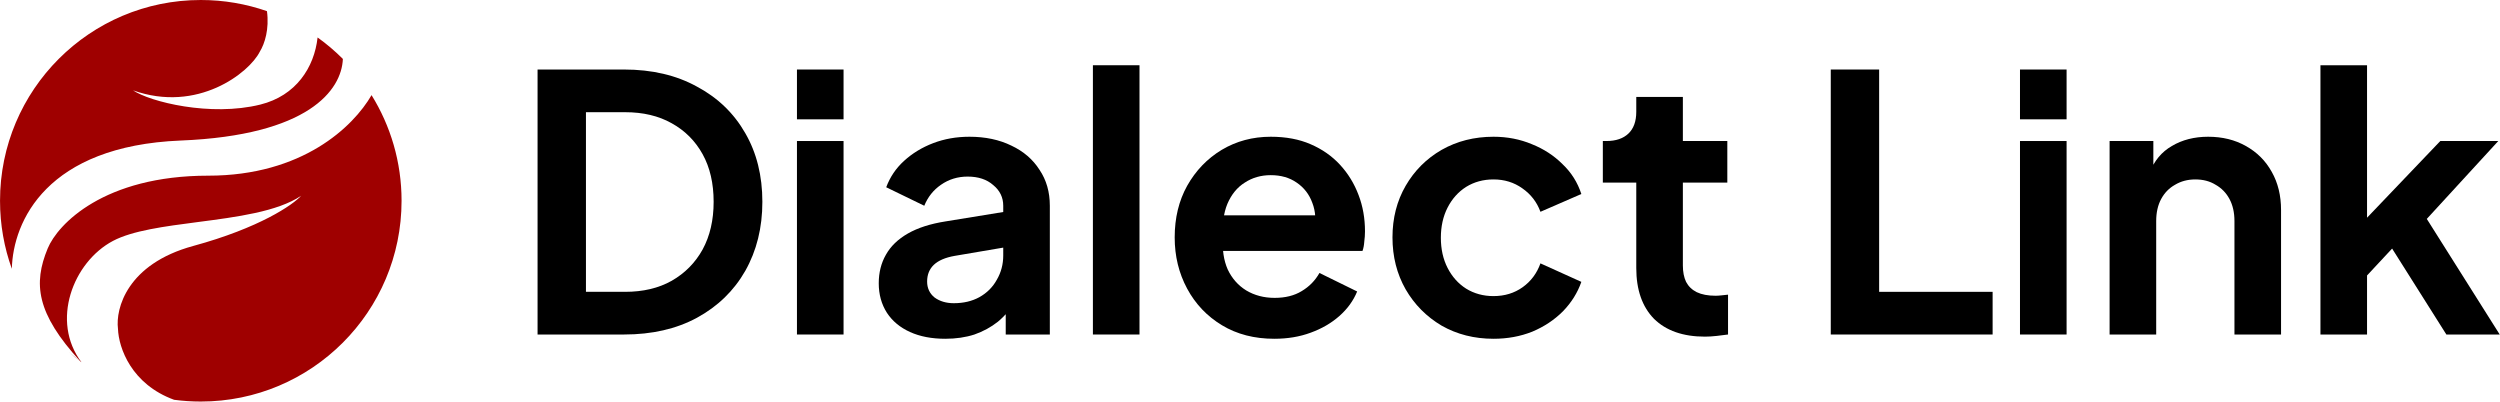
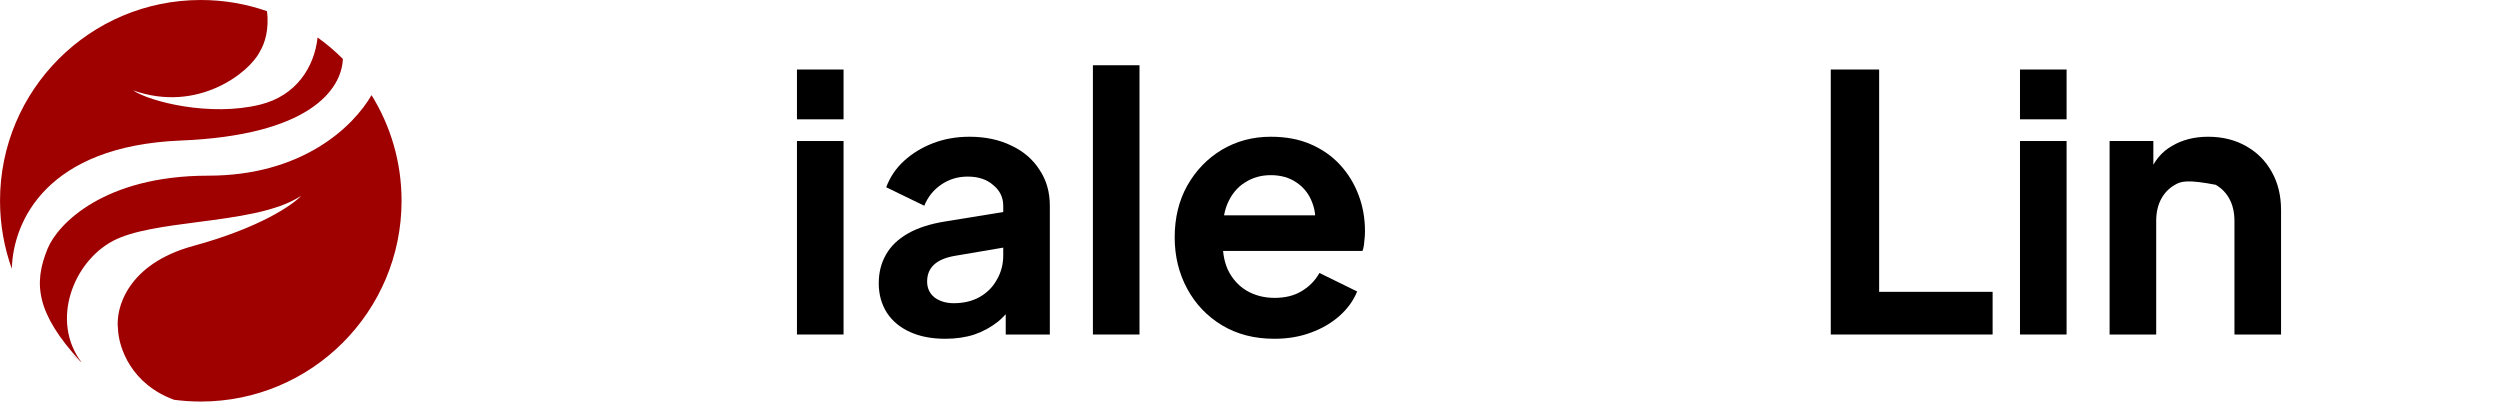
<svg xmlns="http://www.w3.org/2000/svg" width="224" height="36" viewBox="0 0 224 36" fill="none">
  <g id="Logo">
    <g id="Logo_2">
      <g id="Group 16">
        <path id="Subtract" fill-rule="evenodd" clip-rule="evenodd" d="M23.92 1C22.063 0.352 20.068 0 17.991 0C8.056 0 0.002 8.054 0.002 17.989C0.002 20.129 0.375 22.181 1.061 24.085C1.166 19.796 4.208 13.078 16.192 12.592C27.654 12.128 30.603 8.073 30.722 5.28C30.022 4.579 29.264 3.935 28.456 3.356C28.158 6.05 26.522 8.575 23.326 9.37C18.854 10.482 13.429 9.119 11.92 8.095C17.702 10.16 22.327 6.519 23.272 4.643C23.728 3.908 24.133 2.598 23.92 1ZM17.991 35.978C27.926 35.978 35.98 27.924 35.98 17.989C35.98 14.516 34.995 11.273 33.291 8.524C31.646 11.365 27.088 15.74 18.665 15.74C9.311 15.74 5.173 20.088 4.274 22.261C2.971 25.409 3.24 28.063 7.197 32.38C6.96 32.182 6.686 31.962 6.388 31.724L6.156 31.537C6.524 31.859 6.906 32.166 7.3 32.458C4.52 28.781 6.536 23.484 10.12 21.587C11.873 20.659 14.74 20.285 17.709 19.898C21.214 19.442 24.861 18.967 26.985 17.539C26.235 18.364 23.252 20.418 17.316 22.037C11.379 23.655 10.345 27.658 10.57 29.457C10.631 31.185 11.781 34.428 15.6 35.821C16.382 35.924 17.18 35.978 17.991 35.978Z" fill="#9F0000" />
      </g>
      <g id="Dialect Link">
-         <path d="M48.166 29.972V6.229H55.911C58.418 6.229 60.596 6.739 62.444 7.759C64.314 8.757 65.759 10.149 66.778 11.934C67.798 13.697 68.308 15.747 68.308 18.084C68.308 20.4 67.798 22.461 66.778 24.267C65.759 26.052 64.314 27.454 62.444 28.474C60.596 29.473 58.418 29.972 55.911 29.972H48.166ZM52.501 26.148H56.007C57.621 26.148 59.013 25.818 60.181 25.16C61.371 24.48 62.295 23.545 62.954 22.355C63.613 21.144 63.942 19.72 63.942 18.084C63.942 16.427 63.613 15.004 62.954 13.814C62.295 12.624 61.371 11.7 60.181 11.041C59.013 10.383 57.621 10.053 56.007 10.053H52.501V26.148Z" fill="black" />
        <path d="M71.407 29.972V12.635H75.582V29.972H71.407ZM71.407 10.691V6.229H75.582V10.691H71.407Z" fill="black" />
        <path d="M84.695 30.354C83.484 30.354 82.433 30.152 81.54 29.749C80.648 29.345 79.957 28.771 79.469 28.028C78.98 27.263 78.736 26.381 78.736 25.383C78.736 24.427 78.948 23.577 79.373 22.833C79.798 22.068 80.457 21.431 81.349 20.921C82.241 20.411 83.367 20.05 84.727 19.837L90.4 18.913V22.1L85.524 22.929C84.695 23.077 84.079 23.343 83.675 23.725C83.272 24.108 83.07 24.607 83.07 25.223C83.07 25.818 83.293 26.296 83.739 26.657C84.207 26.997 84.78 27.167 85.46 27.167C86.331 27.167 87.096 26.987 87.755 26.625C88.435 26.243 88.955 25.723 89.316 25.064C89.699 24.405 89.89 23.683 89.89 22.897V18.435C89.89 17.691 89.593 17.075 88.998 16.587C88.424 16.077 87.659 15.822 86.703 15.822C85.811 15.822 85.014 16.066 84.313 16.555C83.633 17.022 83.134 17.649 82.815 18.435L79.405 16.778C79.745 15.864 80.276 15.078 80.998 14.419C81.742 13.739 82.613 13.208 83.612 12.826C84.61 12.444 85.694 12.252 86.862 12.252C88.286 12.252 89.54 12.518 90.623 13.049C91.707 13.559 92.546 14.281 93.141 15.216C93.757 16.13 94.065 17.203 94.065 18.435V29.972H90.113V27.008L91.005 26.944C90.559 27.688 90.028 28.315 89.412 28.825C88.796 29.313 88.095 29.696 87.309 29.972C86.522 30.227 85.651 30.354 84.695 30.354Z" fill="black" />
        <path d="M97.924 29.972V5.846H102.099V29.972H97.924Z" fill="black" />
        <path d="M114.176 30.354C112.391 30.354 110.829 29.951 109.491 29.143C108.152 28.336 107.111 27.242 106.368 25.861C105.624 24.48 105.252 22.95 105.252 21.271C105.252 19.529 105.624 17.989 106.368 16.65C107.133 15.29 108.163 14.217 109.459 13.431C110.776 12.645 112.242 12.252 113.857 12.252C115.217 12.252 116.407 12.475 117.427 12.921C118.468 13.368 119.349 13.984 120.072 14.77C120.794 15.556 121.347 16.459 121.729 17.479C122.111 18.477 122.303 19.561 122.303 20.73C122.303 21.027 122.281 21.335 122.239 21.654C122.218 21.973 122.165 22.249 122.08 22.482H108.694V19.296H119.721L117.745 20.793C117.936 19.816 117.883 18.945 117.586 18.18C117.31 17.415 116.842 16.81 116.184 16.363C115.546 15.917 114.771 15.694 113.857 15.694C112.986 15.694 112.211 15.917 111.531 16.363C110.851 16.788 110.33 17.426 109.969 18.276C109.629 19.104 109.502 20.113 109.587 21.303C109.502 22.366 109.64 23.311 110.001 24.14C110.383 24.947 110.936 25.574 111.658 26.02C112.402 26.466 113.252 26.689 114.208 26.689C115.164 26.689 115.971 26.487 116.63 26.084C117.31 25.68 117.841 25.138 118.223 24.458L121.601 26.116C121.262 26.944 120.73 27.677 120.008 28.315C119.286 28.952 118.425 29.451 117.427 29.812C116.449 30.174 115.366 30.354 114.176 30.354Z" fill="black" />
-         <path d="M133.817 30.354C132.096 30.354 130.545 29.961 129.164 29.175C127.805 28.368 126.732 27.284 125.945 25.924C125.159 24.543 124.766 22.992 124.766 21.271C124.766 19.55 125.159 18.01 125.945 16.65C126.732 15.29 127.805 14.217 129.164 13.431C130.545 12.645 132.096 12.252 133.817 12.252C135.05 12.252 136.197 12.475 137.259 12.921C138.322 13.346 139.235 13.941 140 14.706C140.786 15.45 141.349 16.342 141.689 17.383L138.024 18.977C137.705 18.106 137.164 17.404 136.399 16.873C135.655 16.342 134.795 16.077 133.817 16.077C132.904 16.077 132.086 16.3 131.363 16.746C130.662 17.192 130.11 17.808 129.706 18.594C129.302 19.38 129.101 20.283 129.101 21.303C129.101 22.323 129.302 23.226 129.706 24.012C130.11 24.798 130.662 25.415 131.363 25.861C132.086 26.307 132.904 26.53 133.817 26.53C134.816 26.53 135.687 26.264 136.431 25.733C137.174 25.202 137.705 24.49 138.024 23.598L141.689 25.255C141.349 26.232 140.797 27.114 140.032 27.9C139.267 28.665 138.353 29.271 137.291 29.717C136.229 30.142 135.071 30.354 133.817 30.354Z" fill="black" />
-         <path d="M152.761 30.163C150.806 30.163 149.287 29.632 148.203 28.57C147.141 27.486 146.61 25.967 146.61 24.012V16.363H143.614V12.635H143.933C144.783 12.635 145.441 12.412 145.909 11.965C146.376 11.519 146.61 10.871 146.61 10.021V8.683H150.785V12.635H154.768V16.363H150.785V23.789C150.785 24.363 150.88 24.851 151.072 25.255C151.284 25.659 151.603 25.967 152.028 26.179C152.474 26.392 153.037 26.498 153.717 26.498C153.865 26.498 154.035 26.487 154.227 26.466C154.439 26.445 154.641 26.424 154.832 26.402V29.972C154.535 30.014 154.195 30.057 153.812 30.099C153.43 30.142 153.079 30.163 152.761 30.163Z" fill="black" />
        <path d="M164.037 29.972V6.229H168.371V26.148H178.538V29.972H164.037Z" fill="black" />
        <path d="M180.991 29.972V12.635H185.166V29.972H180.991ZM180.991 10.691V6.229H185.166V10.691H180.991Z" fill="black" />
-         <path d="M189.02 29.972V12.635H192.94V16.045L192.622 15.439C193.025 14.398 193.684 13.612 194.598 13.081C195.532 12.528 196.616 12.252 197.848 12.252C199.123 12.252 200.249 12.528 201.226 13.081C202.225 13.633 203.001 14.409 203.553 15.407C204.105 16.385 204.382 17.521 204.382 18.817V29.972H200.207V19.805C200.207 19.041 200.058 18.382 199.76 17.829C199.463 17.277 199.049 16.852 198.518 16.555C198.008 16.236 197.402 16.077 196.701 16.077C196.021 16.077 195.415 16.236 194.884 16.555C194.353 16.852 193.939 17.277 193.641 17.829C193.344 18.382 193.195 19.041 193.195 19.805V29.972H189.02Z" fill="black" />
-         <path d="M207.912 29.972V5.846H212.087V21.654L210.493 21.176L218.652 12.635H223.847L217.441 19.614L223.974 29.972H219.194L213.521 20.985L216.007 20.475L210.78 26.084L212.087 23.534V29.972H207.912Z" fill="black" />
+         <path d="M189.02 29.972V12.635H192.94V16.045L192.622 15.439C193.025 14.398 193.684 13.612 194.598 13.081C195.532 12.528 196.616 12.252 197.848 12.252C199.123 12.252 200.249 12.528 201.226 13.081C202.225 13.633 203.001 14.409 203.553 15.407C204.105 16.385 204.382 17.521 204.382 18.817V29.972H200.207V19.805C200.207 19.041 200.058 18.382 199.76 17.829C199.463 17.277 199.049 16.852 198.518 16.555C196.021 16.077 195.415 16.236 194.884 16.555C194.353 16.852 193.939 17.277 193.641 17.829C193.344 18.382 193.195 19.041 193.195 19.805V29.972H189.02Z" fill="black" />
      </g>
    </g>
  </g>
</svg>